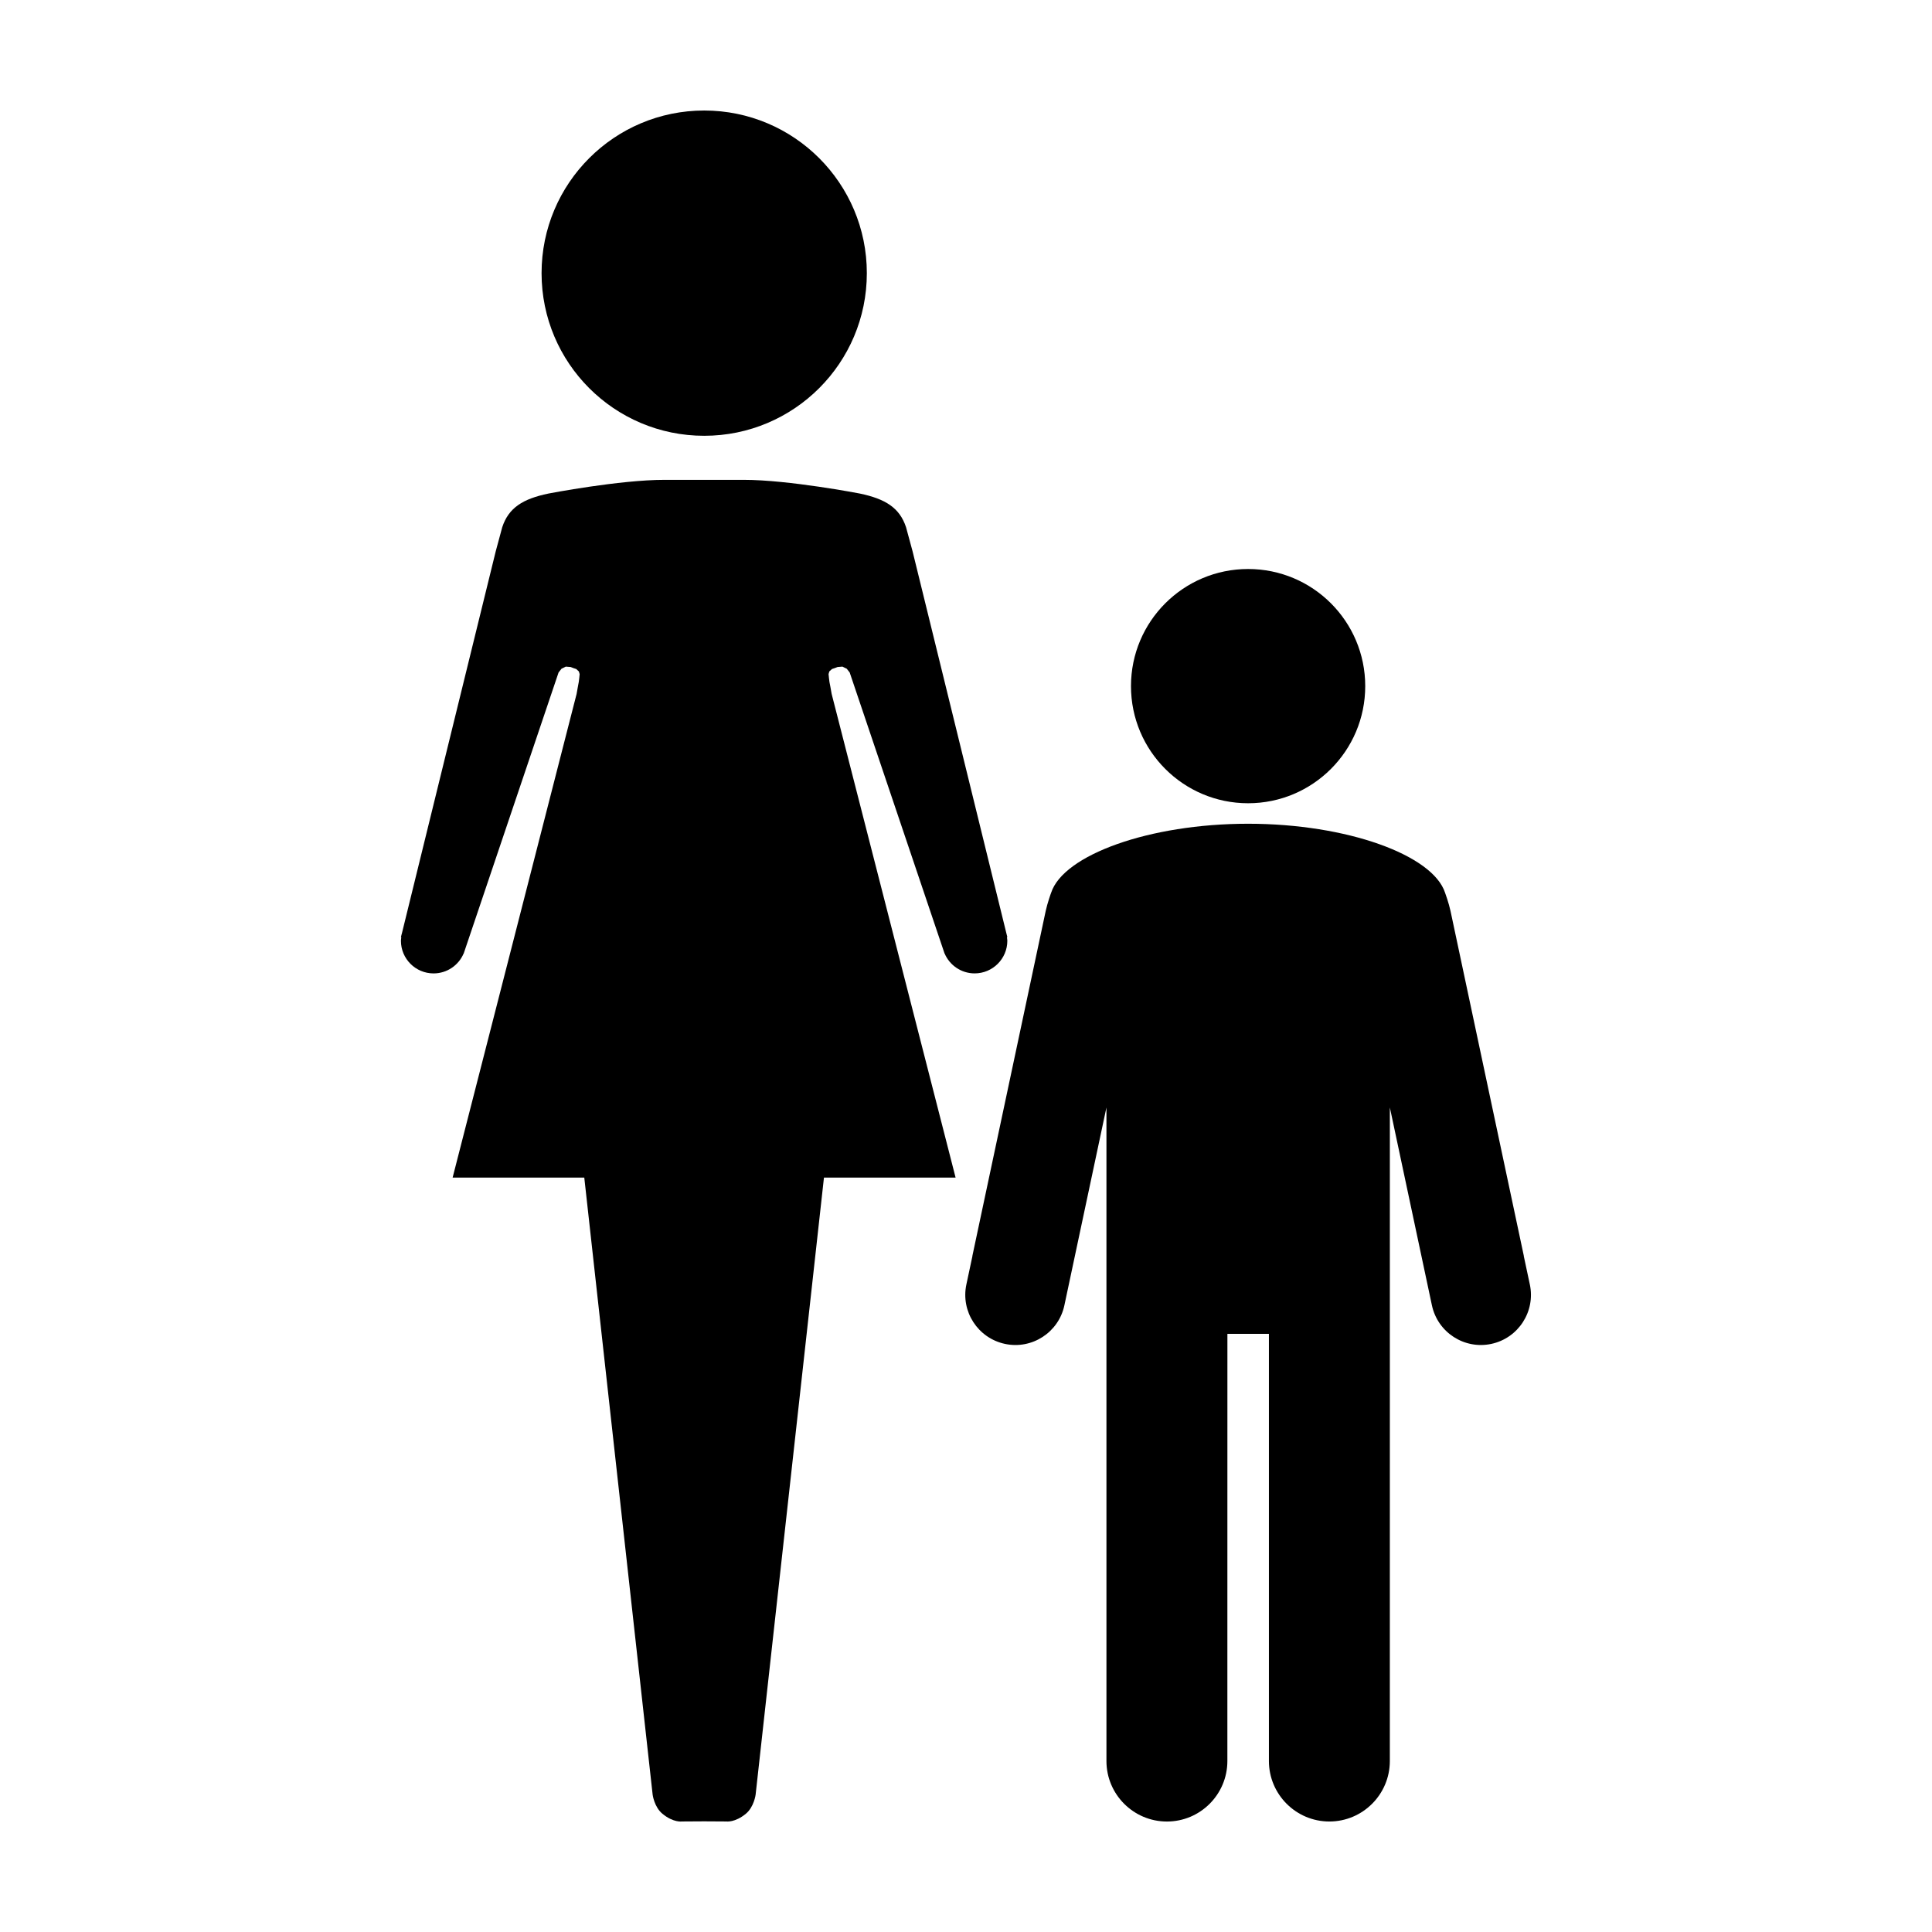
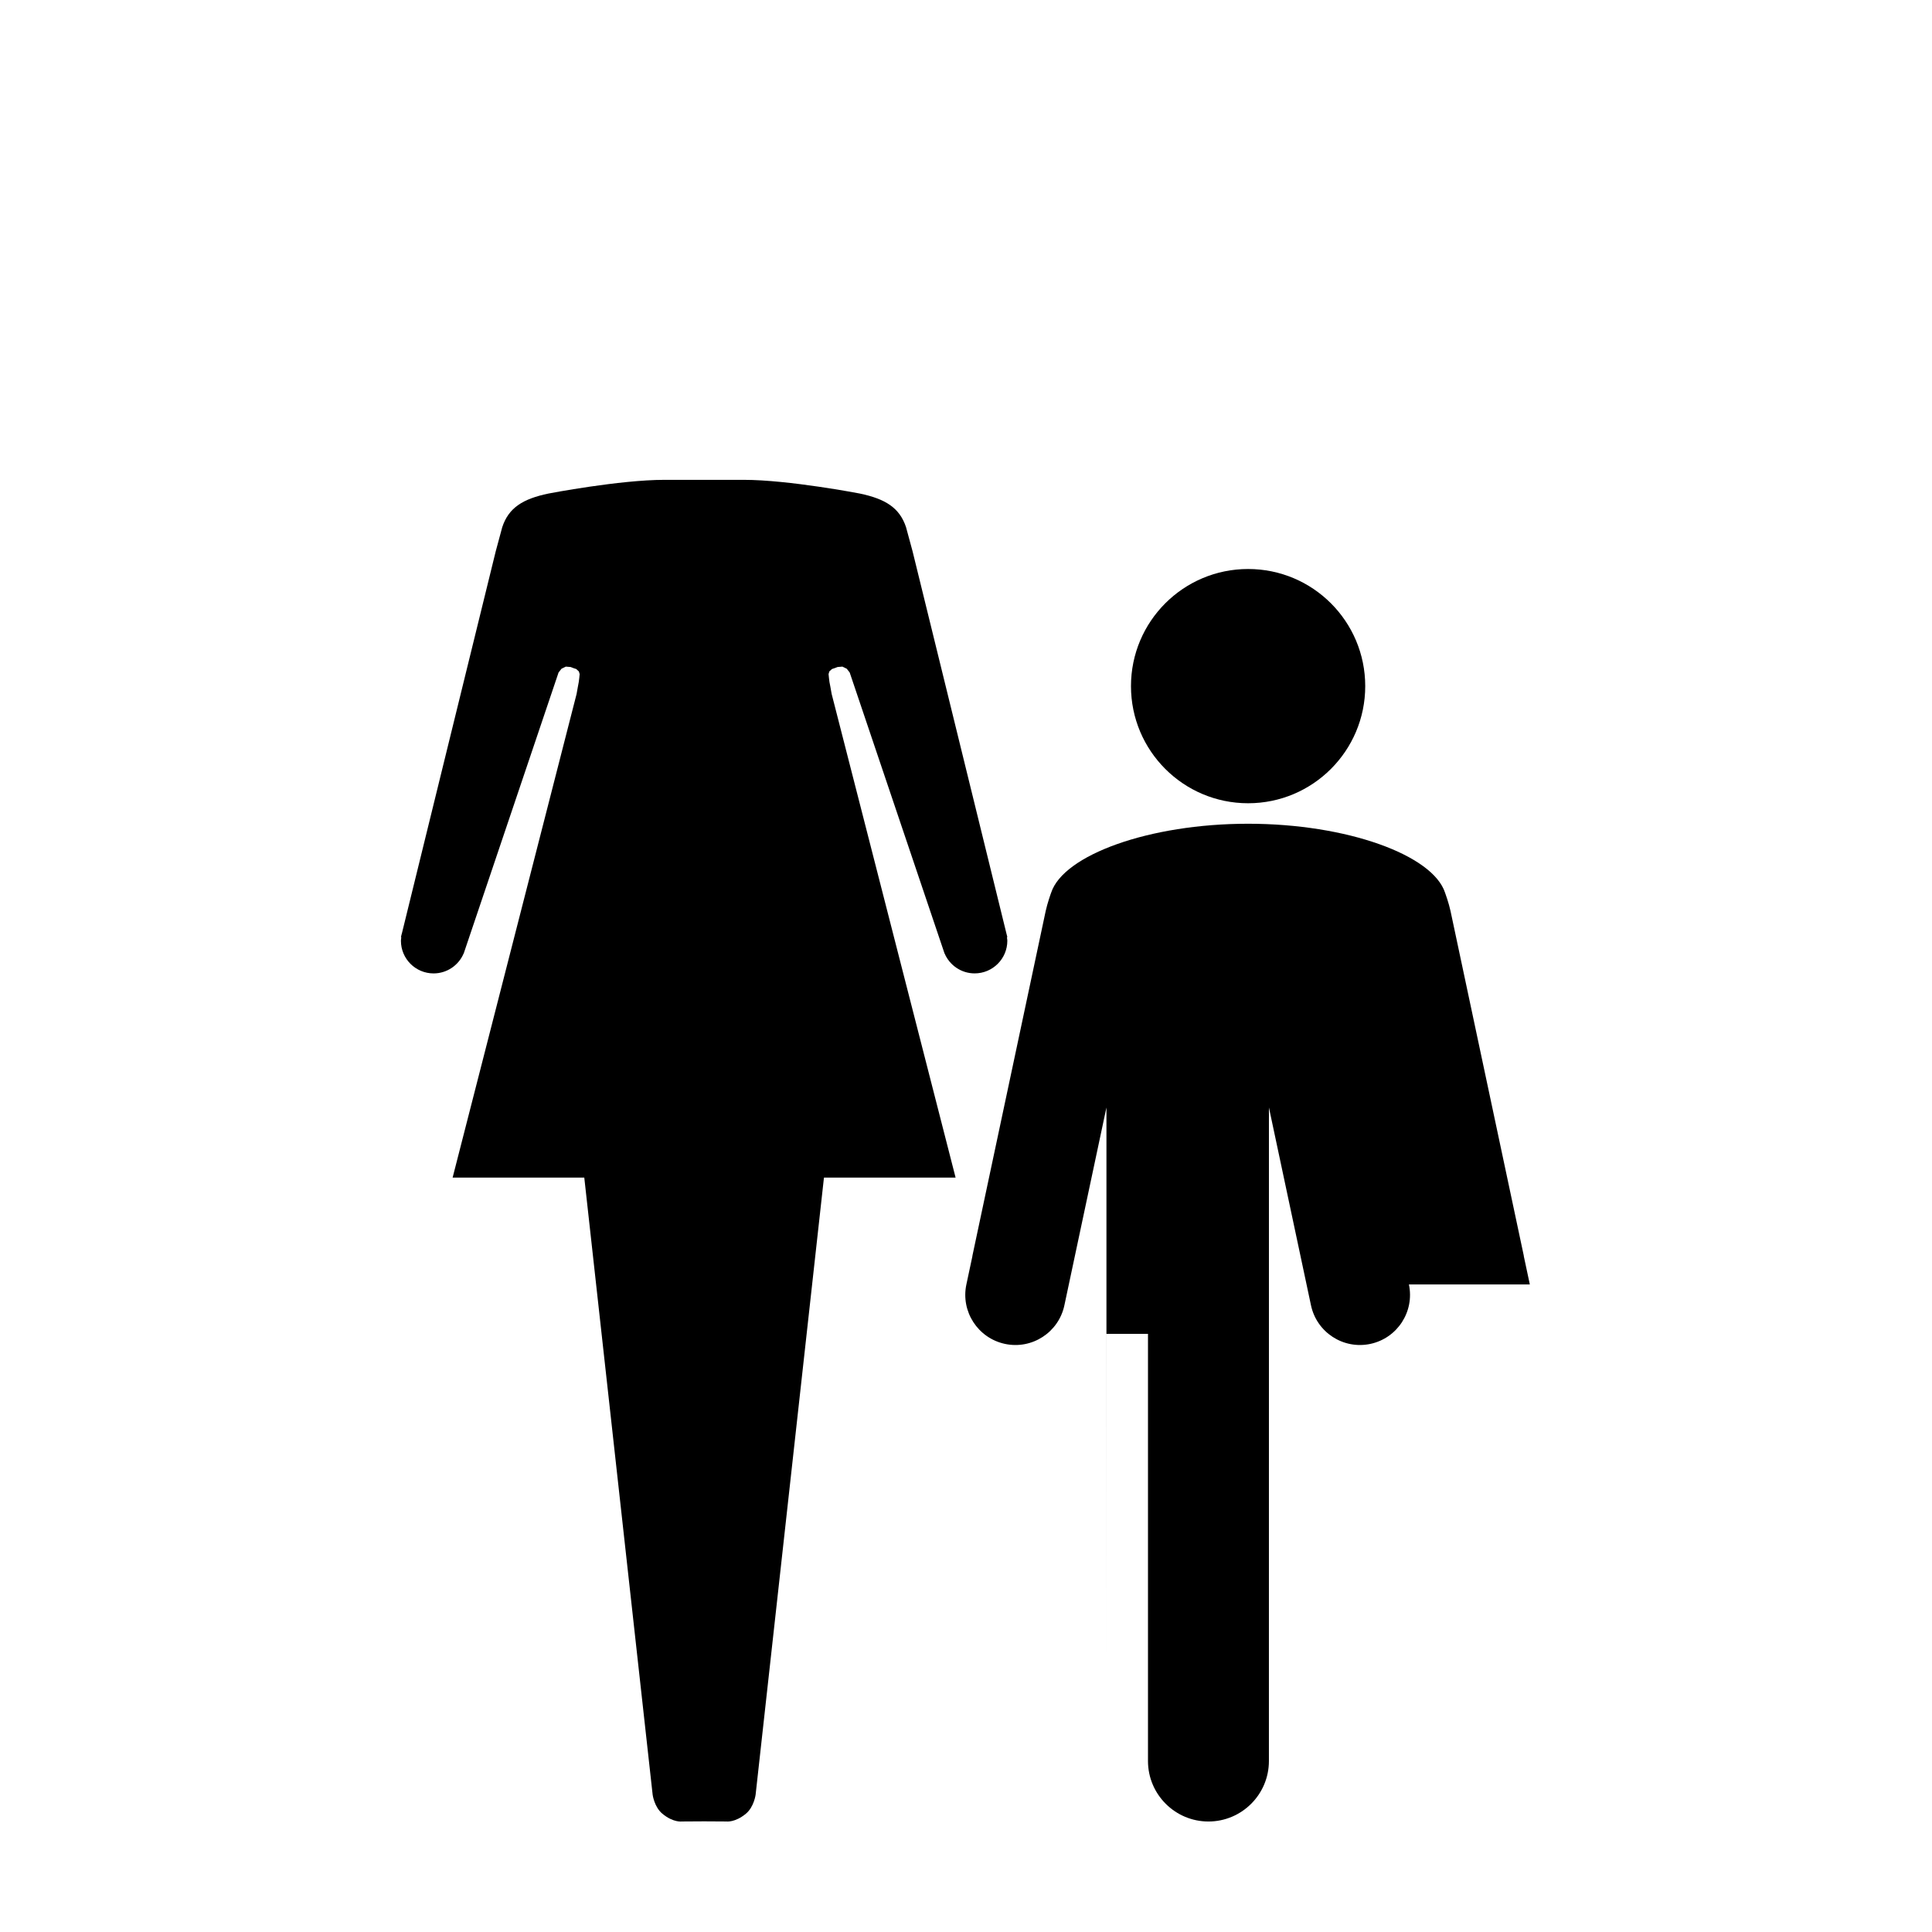
<svg xmlns="http://www.w3.org/2000/svg" fill="#000000" width="800px" height="800px" version="1.1" viewBox="144 144 512 512">
  <g>
    <path d="m505.8 325.83c0 17.141-13.895 31.039-31.039 31.039-17.141 0-31.039-13.898-31.039-31.039 0-17.145 13.898-31.039 31.039-31.039 17.145 0 31.039 13.895 31.039 31.039" />
-     <path d="m549.42 484.39-1.586-7.441c-0.004-0.066 0-0.117-0.016-0.18l-19.418-91.352c-0.422-1.98-1.402-4.766-1.441-4.828-3.246-9.992-25.961-18.289-52.199-18.289s-48.961 8.293-52.199 18.289c-0.039 0.059-1.02 2.848-1.441 4.828l-19.418 91.352c-0.016 0.066-0.012 0.117-0.016 0.18l-1.586 7.441c-1.527 7.18 3.055 14.227 10.23 15.758 7.168 1.527 14.219-3.055 15.742-10.23l11.145-52.422v173.2c0 8.844 7.188 16.027 16.027 16.027 8.832 0 16.02-7.184 16.02-16.027v-20.258l0.008-85.16v-7.789h11v113.2c0 8.844 7.188 16.027 16.02 16.027 8.836 0 16.027-7.184 16.027-16.027v-20.258l0.004-73.141v-79.797l11.145 52.422c1.527 7.18 8.574 11.758 15.742 10.23 7.16-1.527 11.738-8.574 10.211-15.754z" />
+     <path d="m549.42 484.39-1.586-7.441c-0.004-0.066 0-0.117-0.016-0.18l-19.418-91.352c-0.422-1.98-1.402-4.766-1.441-4.828-3.246-9.992-25.961-18.289-52.199-18.289s-48.961 8.293-52.199 18.289c-0.039 0.059-1.02 2.848-1.441 4.828l-19.418 91.352c-0.016 0.066-0.012 0.117-0.016 0.18l-1.586 7.441c-1.527 7.18 3.055 14.227 10.23 15.758 7.168 1.527 14.219-3.055 15.742-10.23l11.145-52.422v173.2v-20.258l0.008-85.16v-7.789h11v113.2c0 8.844 7.188 16.027 16.02 16.027 8.836 0 16.027-7.184 16.027-16.027v-20.258l0.004-73.141v-79.797l11.145 52.422c1.527 7.18 8.574 11.758 15.742 10.23 7.16-1.527 11.738-8.574 10.211-15.754z" />
    <path d="m410.96 392.35-0.168-0.664c-0.02-0.109-0.059-0.242-0.09-0.348l-24.859-101.23-1.734-6.398c-1.703-5.152-5.481-7.5-12.262-8.918-0.07-0.016-18.828-3.629-30.711-3.629h-10.531-10.535c-11.871 0-30.637 3.613-30.707 3.629-6.781 1.406-10.559 3.754-12.262 8.918l-1.727 6.398-24.863 101.23c-0.031 0.105-0.07 0.238-0.098 0.348l-0.16 0.664 0.102 0.02c-0.039 0.324-0.102 0.629-0.102 0.953 0 4.769 3.879 8.641 8.652 8.641 3.57 0 6.648-2.176 7.961-5.273h0.02l25.141-74.473 0.777-0.996 1.145-0.559 1.289 0.105 0.734 0.289 0.734 0.238 0.699 0.641 0.211 0.711-0.098 0.992-0.141 1.113-0.23 1.23-0.344 1.93-32.852 128.16h34.891l18.117 163.54s0.414 3.254 2.586 5.047c2.91 2.414 5.195 2.051 5.195 2.051l5.863-0.035 5.863 0.035s2.289 0.348 5.195-2.051c2.172-1.789 2.586-5.047 2.586-5.047l18.113-163.54h34.883l-32.844-128.17-0.344-1.93-0.238-1.23-0.137-1.117-0.102-0.988 0.211-0.715 0.707-0.629 0.734-0.246 0.734-0.281 1.289-0.105 1.145 0.559 0.777 0.992 25.141 74.477h0.02c1.316 3.098 4.387 5.269 7.961 5.269 4.769 0 8.656-3.875 8.656-8.645 0-0.316-0.066-0.629-0.105-0.945z" />
-     <path d="m373.72 216.39c0 23.801-19.297 43.098-43.102 43.098-23.801 0-43.098-19.297-43.098-43.098 0-23.805 19.297-43.102 43.098-43.102 23.805 0 43.102 19.297 43.102 43.102" />
  </g>
</svg>